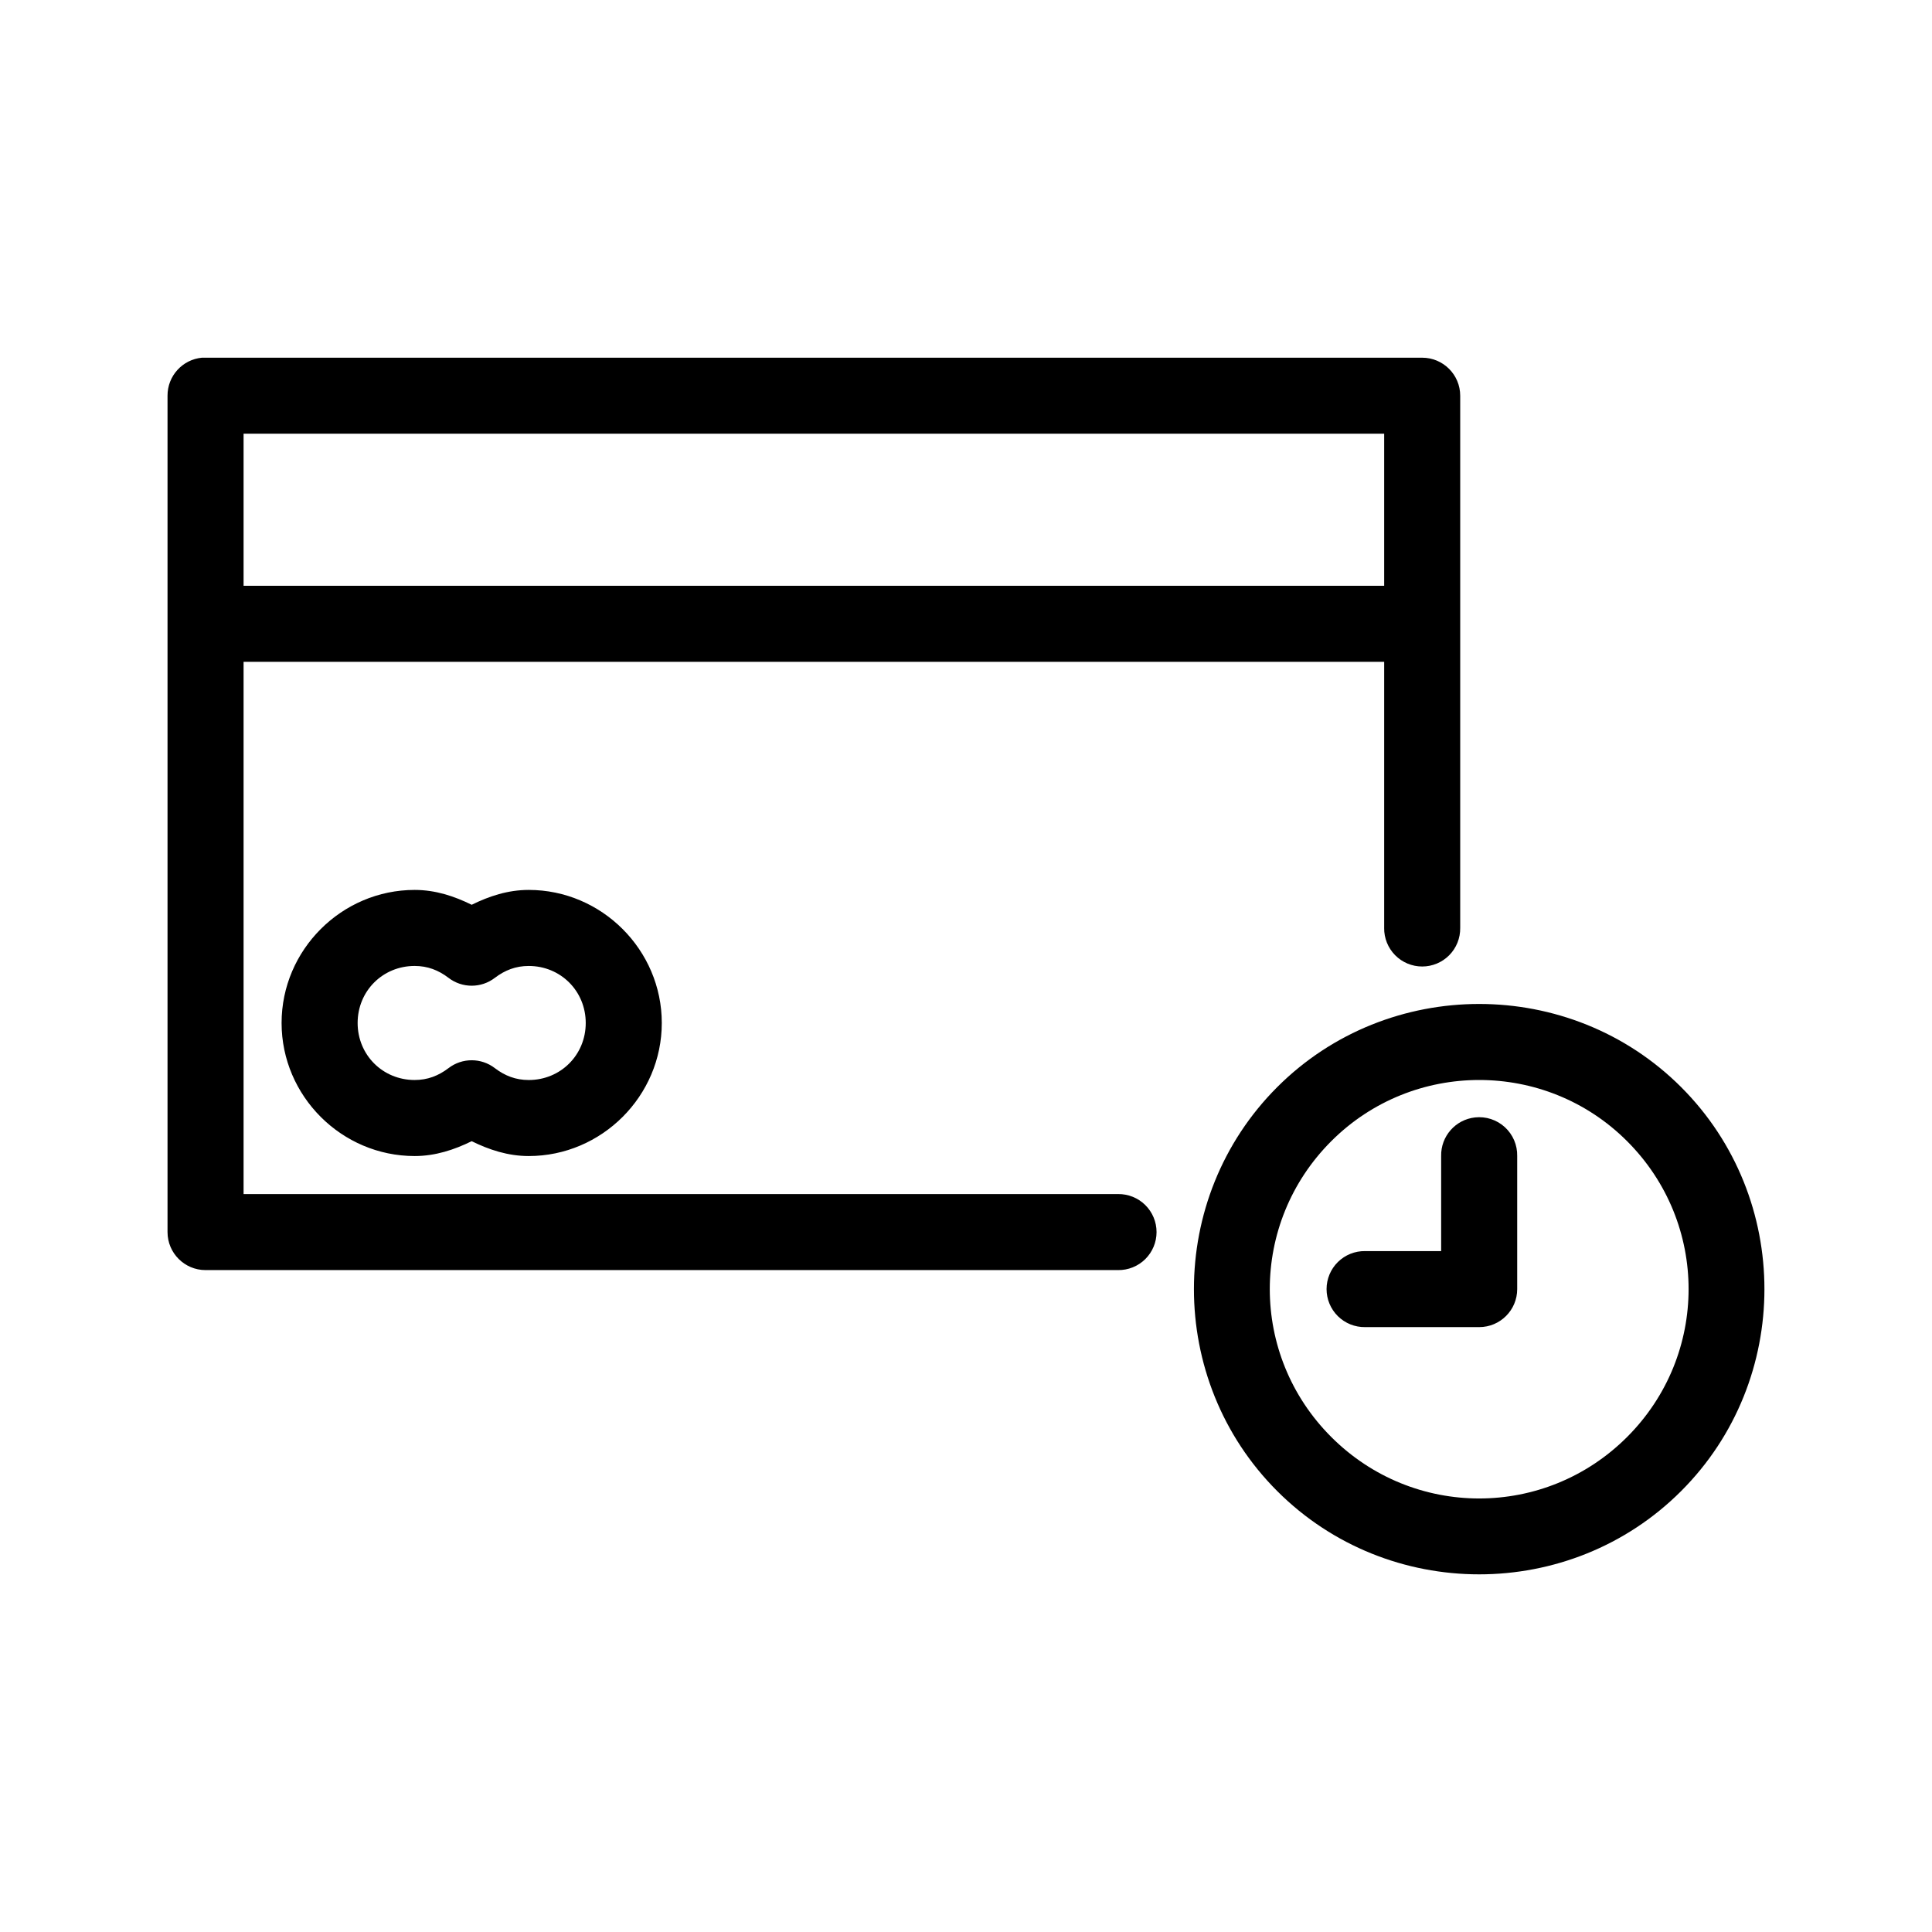
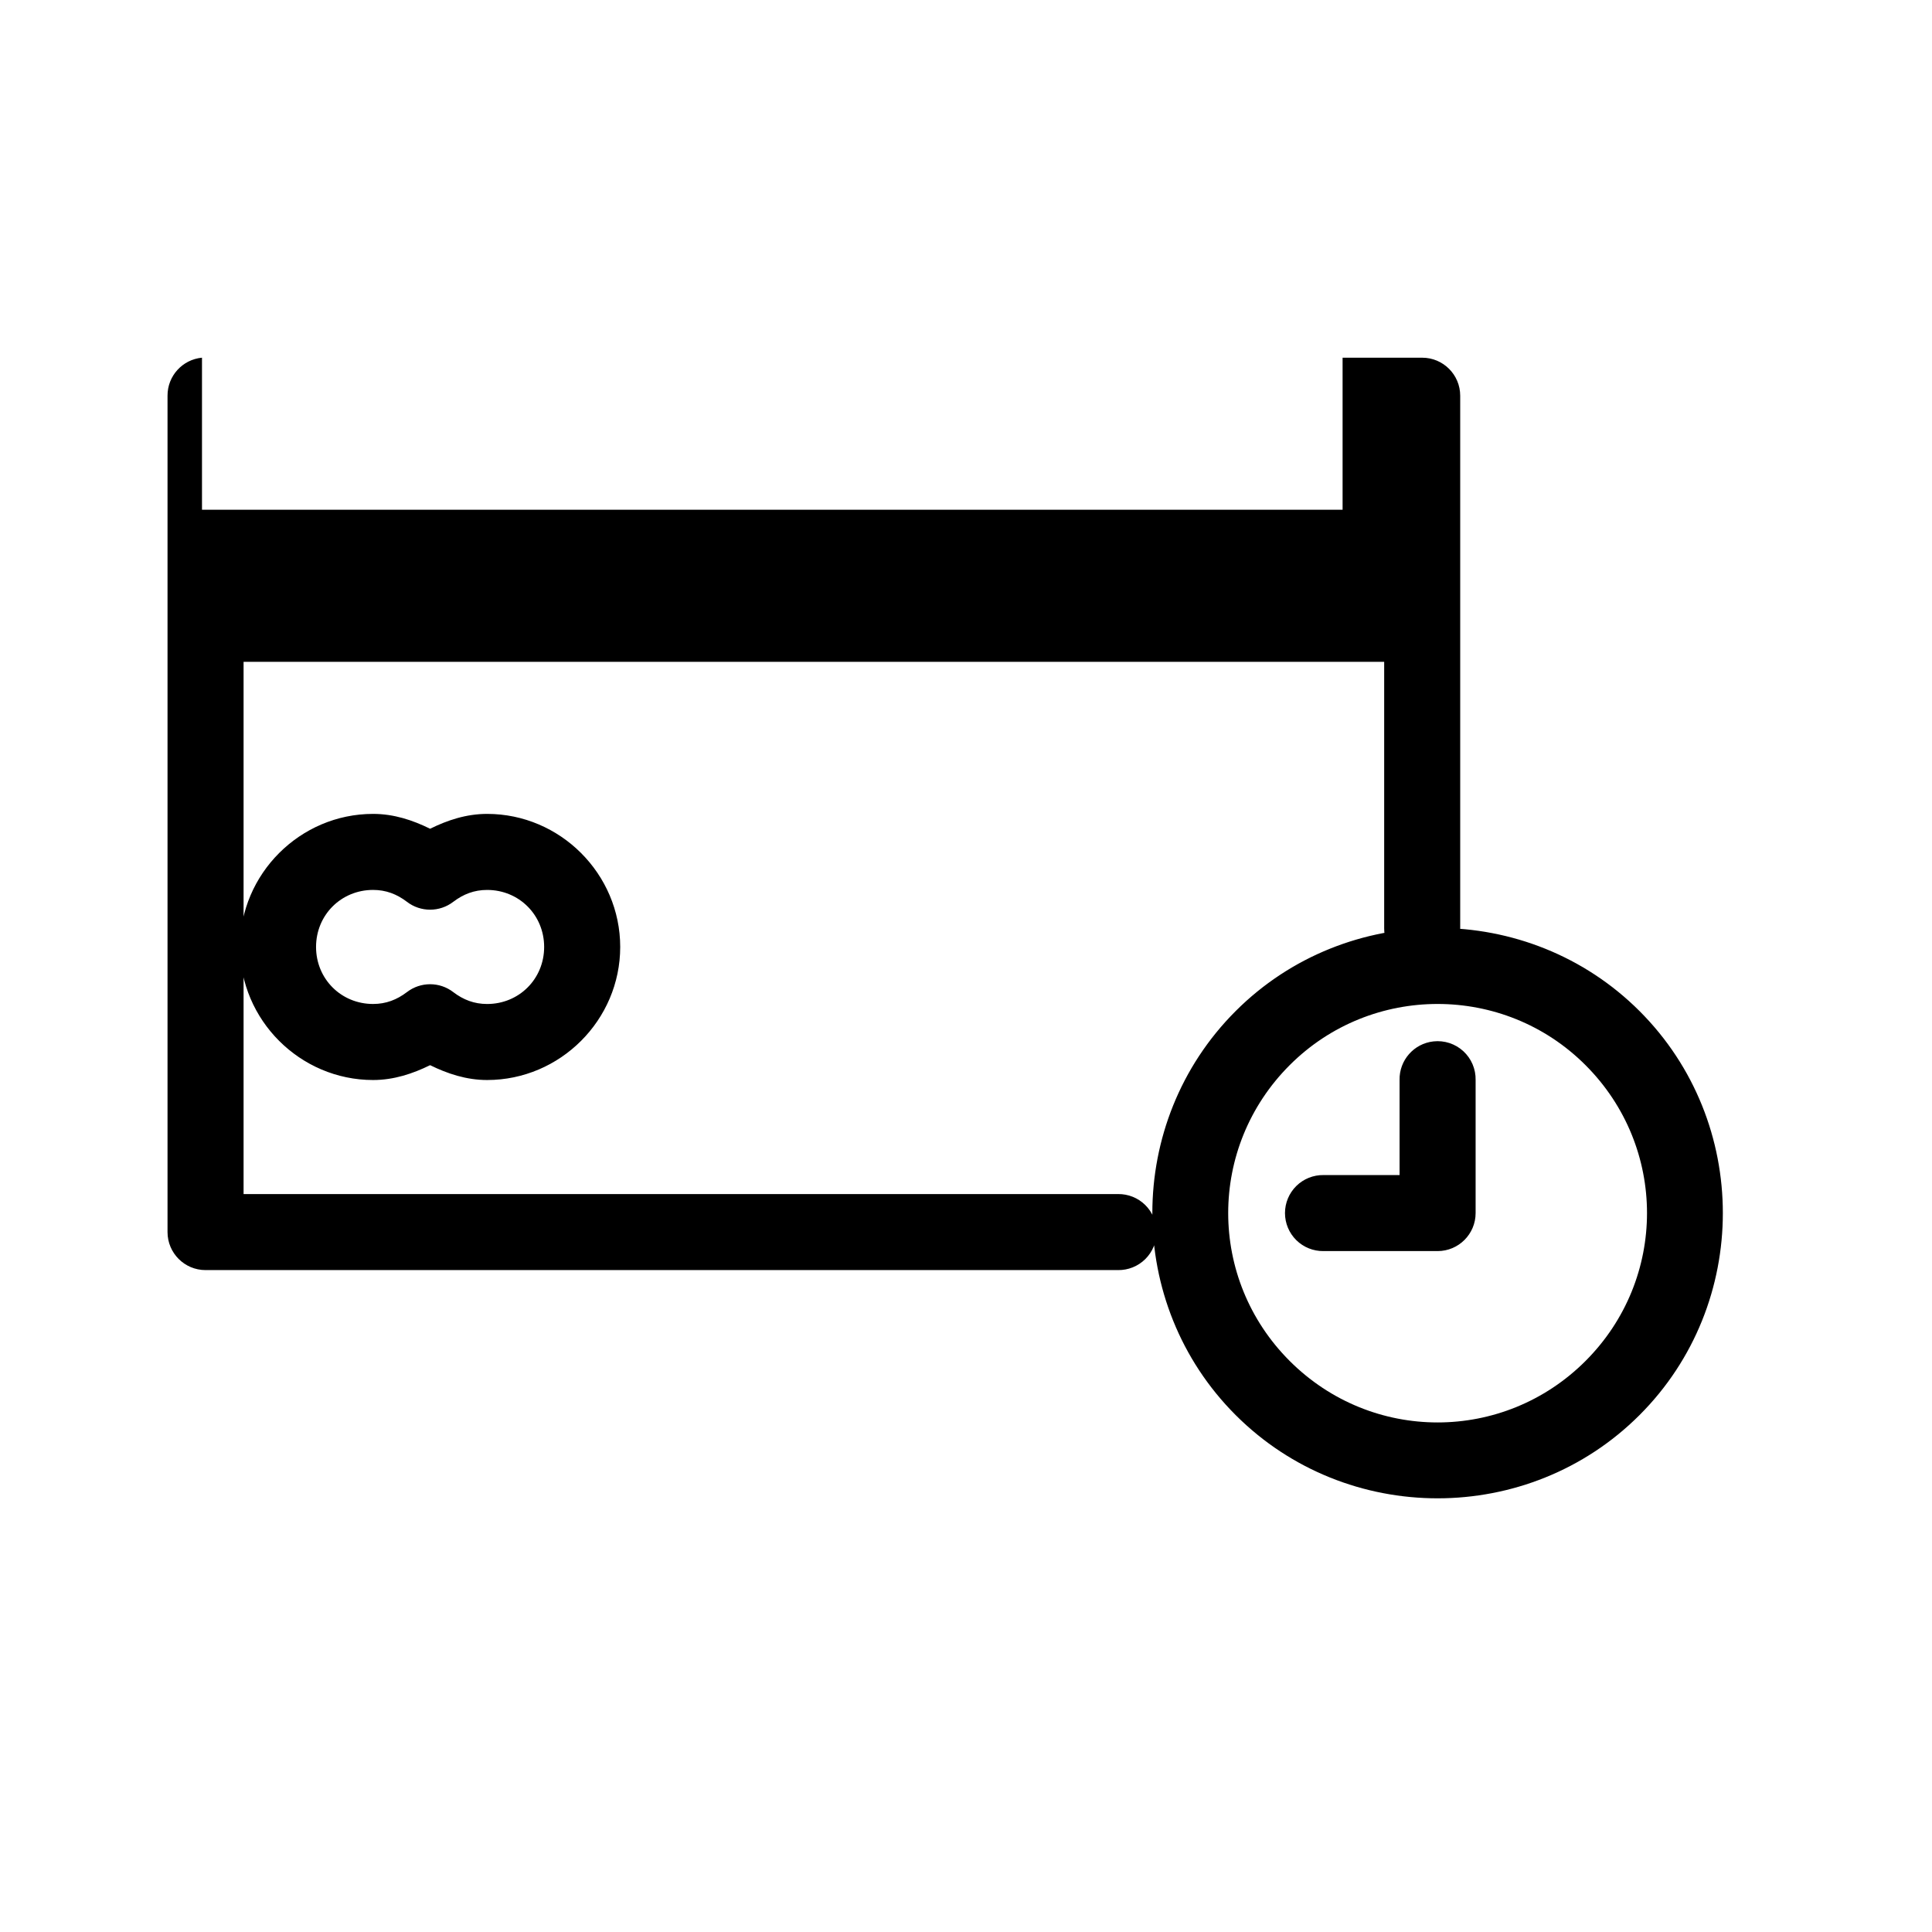
<svg xmlns="http://www.w3.org/2000/svg" fill="#000000" width="800px" height="800px" version="1.1" viewBox="144 144 512 512">
-   <path d="m197.53 238.79c-5.195 0.488-9.156 4.859-9.133 10.074v221.65c0 5.562 4.512 10.074 10.074 10.074h241.81c2.699 0.039 5.297-1.004 7.219-2.898 1.918-1.895 3-4.481 3-7.176s-1.082-5.281-3-7.176c-1.922-1.895-4.519-2.938-7.219-2.898h-231.73v-141.05h302.27v70.523h-0.004c-0.035 2.699 1.008 5.297 2.902 7.219 1.895 1.922 4.477 3 7.176 3 2.695 0 5.281-1.078 7.176-3 1.891-1.922 2.938-4.519 2.898-7.219v-141.05 0.004c0-5.562-4.512-10.074-10.074-10.074h-322.42c-0.312-0.016-0.629-0.016-0.941 0zm11.02 20.148h302.27v40.301h-302.27zm45.34 120.9c-19.355 0-35.266 15.906-35.266 35.262 0 19.355 15.906 35.262 35.266 35.262 5.508 0 10.523-1.68 15.113-3.934 4.59 2.258 9.605 3.934 15.113 3.934 19.355 0 35.266-15.906 35.266-35.262 0-19.355-15.906-35.262-35.266-35.262-5.523 0-10.516 1.668-15.113 3.938-4.598-2.269-9.59-3.938-15.113-3.938zm0 20.148c3.418 0 6.301 1.113 8.973 3.148v0.004c3.621 2.781 8.66 2.781 12.277 0 2.676-2.035 5.555-3.148 8.973-3.148 8.465 0 15.113 6.648 15.113 15.113 0 8.465-6.648 15.113-15.113 15.113-3.418 0-6.301-1.113-8.973-3.148v-0.004c-3.617-2.781-8.656-2.781-12.277 0-2.676 2.035-5.555 3.148-8.973 3.148-8.465 0-15.113-6.648-15.113-15.113 0-8.465 6.648-15.113 15.113-15.113zm282.11 10.074c-19.387 0-38.812 7.328-53.527 22.039-29.426 29.426-29.426 77.621 0 107.05 29.426 29.426 77.625 29.426 107.05 0 29.426-29.426 29.426-77.621 0-107.05-14.715-14.711-34.141-22.039-53.527-22.039zm0 20.148c14.133 0 28.336 5.352 39.199 16.215 21.727 21.723 21.727 56.672 0 78.395-21.727 21.723-56.676 21.723-78.398 0-21.727-21.723-21.727-56.672 0-78.395 10.863-10.863 25.066-16.215 39.199-16.215zm-1.102 9.918v0.004c-5.191 0.57-9.086 5.012-8.977 10.234v25.188h-20.152 0.004c-2.699-0.039-5.297 1.004-7.219 2.898-1.918 1.895-3 4.477-3 7.176 0 2.695 1.082 5.281 3 7.176 1.922 1.891 4.519 2.938 7.219 2.898h30.227c5.562 0 10.074-4.512 10.074-10.074v-35.262c0.062-2.902-1.129-5.691-3.269-7.652-2.141-1.957-5.023-2.898-7.906-2.582z" />
+   <path d="m197.53 238.79c-5.195 0.488-9.156 4.859-9.133 10.074v221.65c0 5.562 4.512 10.074 10.074 10.074h241.81c2.699 0.039 5.297-1.004 7.219-2.898 1.918-1.895 3-4.481 3-7.176s-1.082-5.281-3-7.176c-1.922-1.895-4.519-2.938-7.219-2.898h-231.73v-141.05h302.27v70.523h-0.004c-0.035 2.699 1.008 5.297 2.902 7.219 1.895 1.922 4.477 3 7.176 3 2.695 0 5.281-1.078 7.176-3 1.891-1.922 2.938-4.519 2.898-7.219v-141.05 0.004c0-5.562-4.512-10.074-10.074-10.074h-322.42c-0.312-0.016-0.629-0.016-0.941 0zh302.27v40.301h-302.27zm45.34 120.9c-19.355 0-35.266 15.906-35.266 35.262 0 19.355 15.906 35.262 35.266 35.262 5.508 0 10.523-1.68 15.113-3.934 4.59 2.258 9.605 3.934 15.113 3.934 19.355 0 35.266-15.906 35.266-35.262 0-19.355-15.906-35.262-35.266-35.262-5.523 0-10.516 1.668-15.113 3.938-4.598-2.269-9.59-3.938-15.113-3.938zm0 20.148c3.418 0 6.301 1.113 8.973 3.148v0.004c3.621 2.781 8.66 2.781 12.277 0 2.676-2.035 5.555-3.148 8.973-3.148 8.465 0 15.113 6.648 15.113 15.113 0 8.465-6.648 15.113-15.113 15.113-3.418 0-6.301-1.113-8.973-3.148v-0.004c-3.617-2.781-8.656-2.781-12.277 0-2.676 2.035-5.555 3.148-8.973 3.148-8.465 0-15.113-6.648-15.113-15.113 0-8.465 6.648-15.113 15.113-15.113zm282.11 10.074c-19.387 0-38.812 7.328-53.527 22.039-29.426 29.426-29.426 77.621 0 107.05 29.426 29.426 77.625 29.426 107.05 0 29.426-29.426 29.426-77.621 0-107.05-14.715-14.711-34.141-22.039-53.527-22.039zm0 20.148c14.133 0 28.336 5.352 39.199 16.215 21.727 21.723 21.727 56.672 0 78.395-21.727 21.723-56.676 21.723-78.398 0-21.727-21.723-21.727-56.672 0-78.395 10.863-10.863 25.066-16.215 39.199-16.215zm-1.102 9.918v0.004c-5.191 0.57-9.086 5.012-8.977 10.234v25.188h-20.152 0.004c-2.699-0.039-5.297 1.004-7.219 2.898-1.918 1.895-3 4.477-3 7.176 0 2.695 1.082 5.281 3 7.176 1.922 1.891 4.519 2.938 7.219 2.898h30.227c5.562 0 10.074-4.512 10.074-10.074v-35.262c0.062-2.902-1.129-5.691-3.269-7.652-2.141-1.957-5.023-2.898-7.906-2.582z" />
</svg>